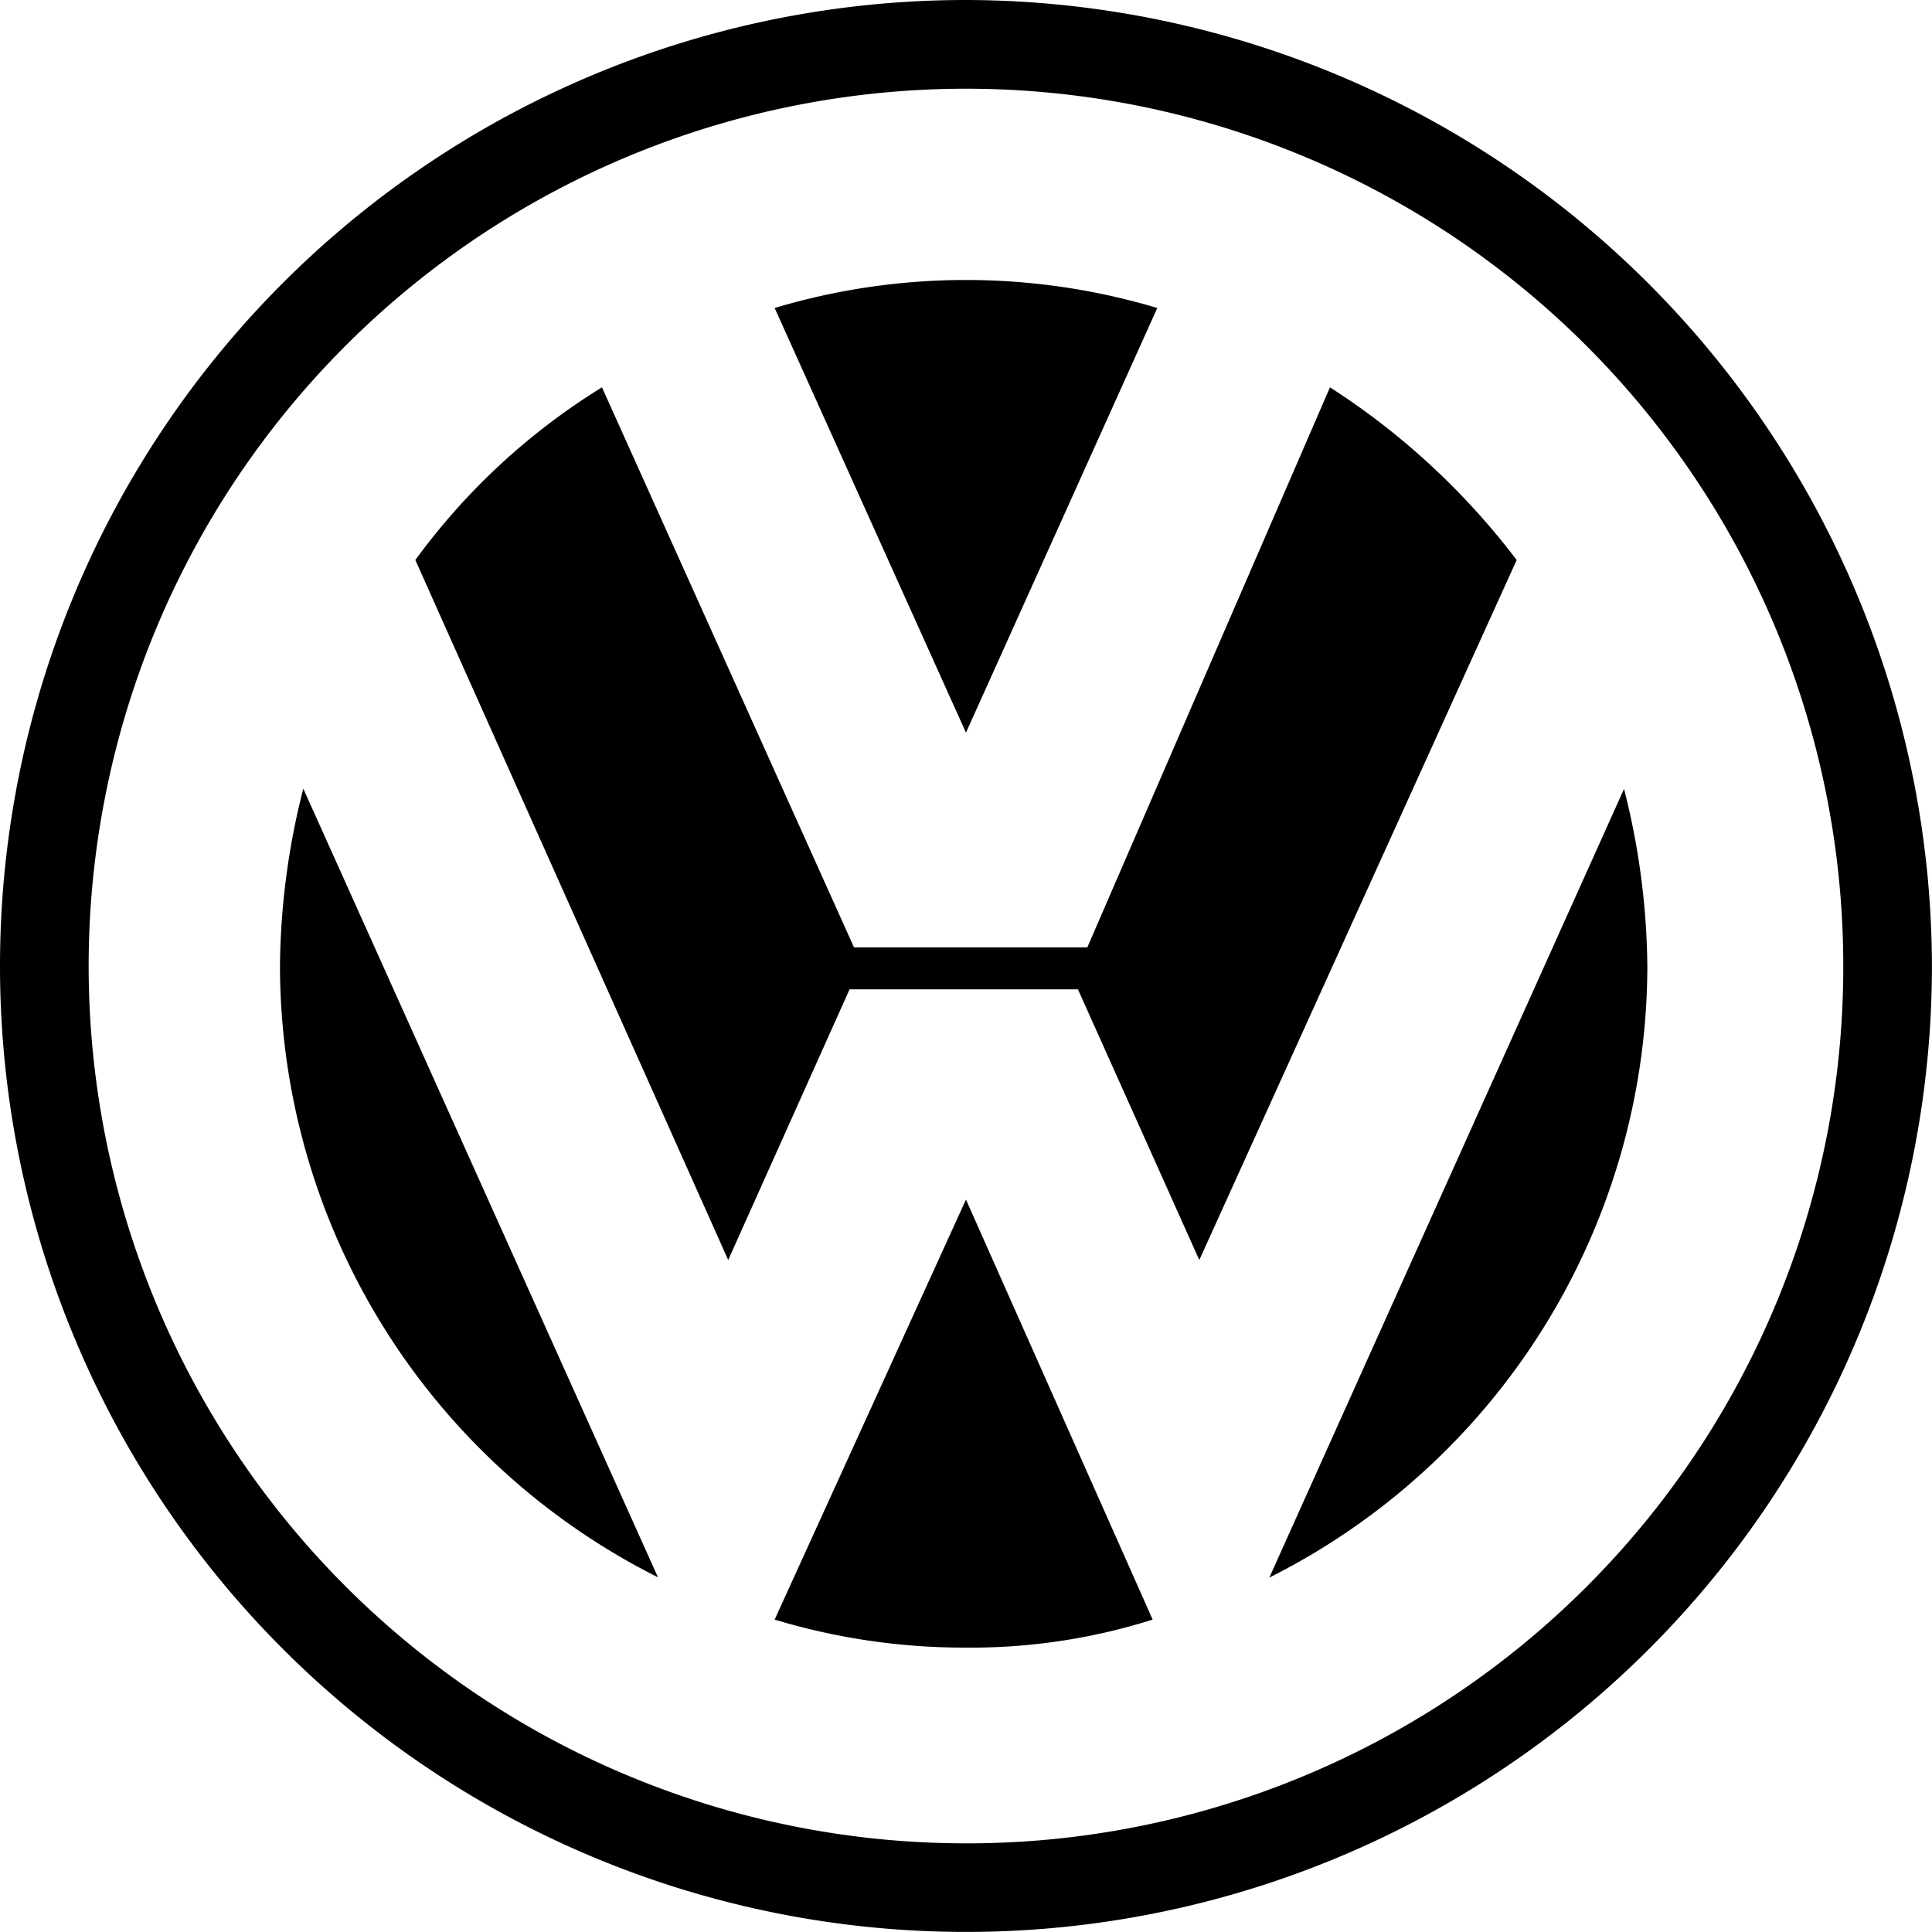
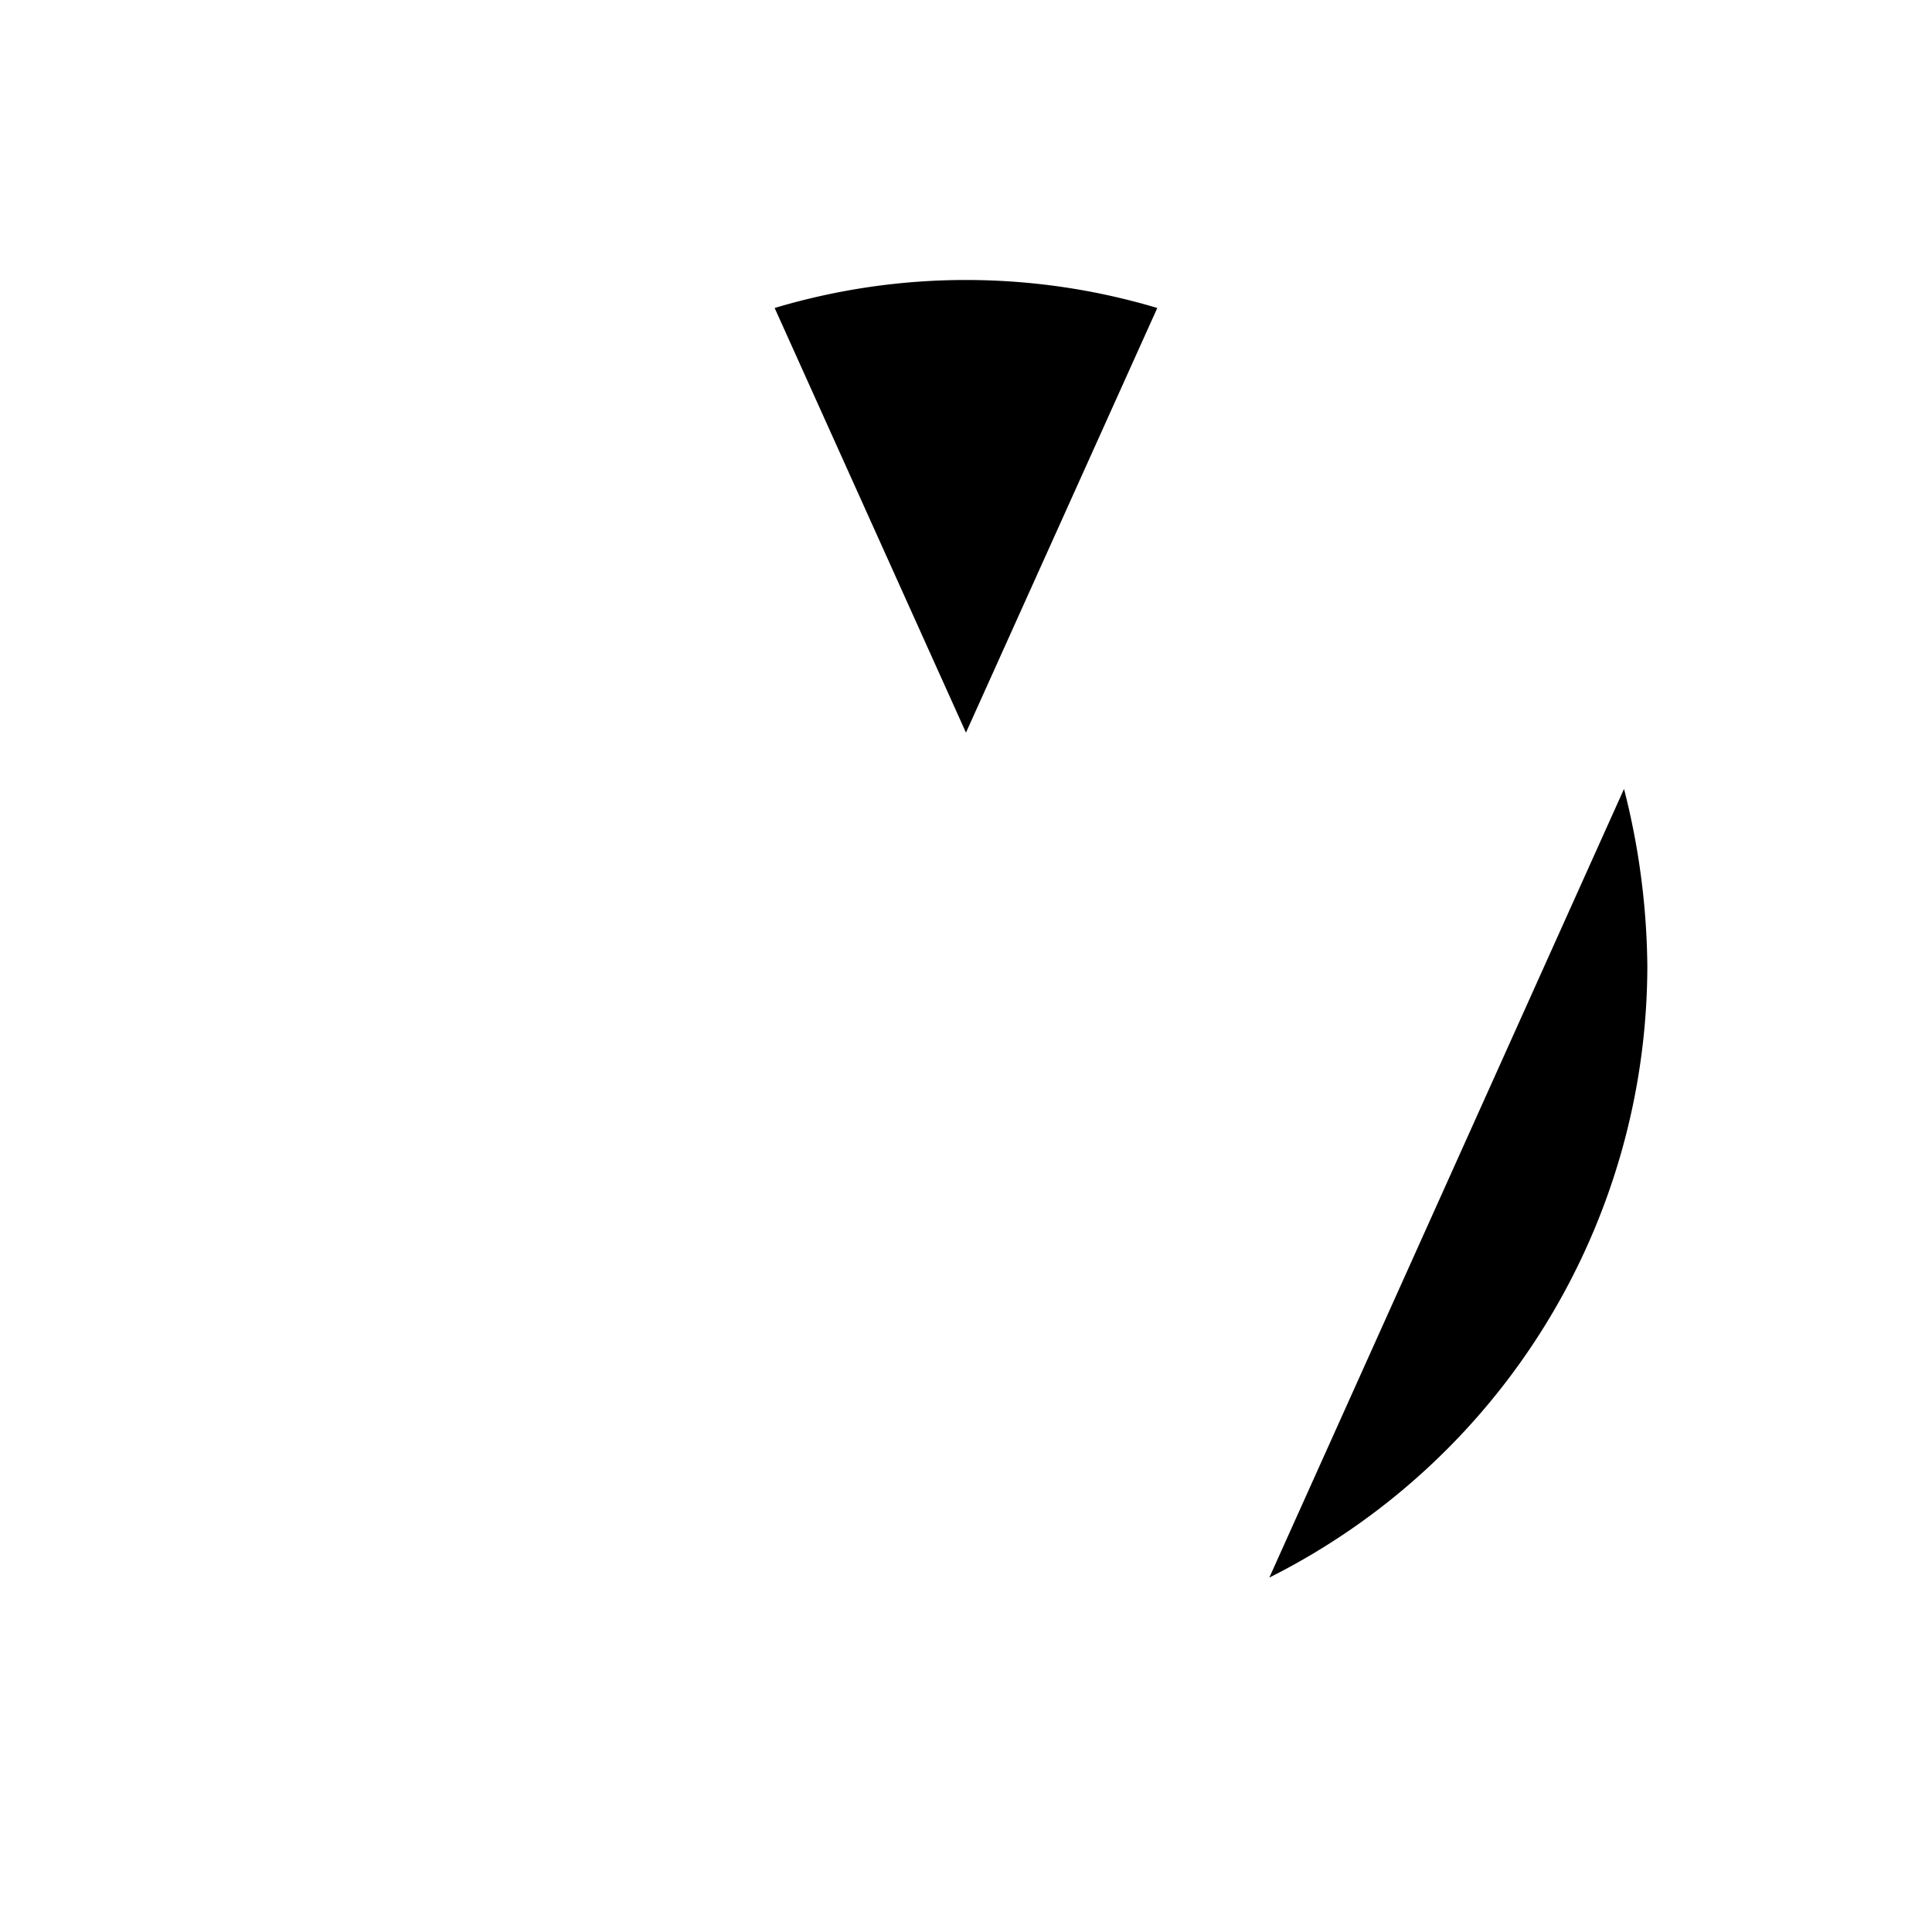
<svg xmlns="http://www.w3.org/2000/svg" id="Group_2406" data-name="Group 2406" width="28.831" height="28.831" viewBox="0 0 28.831 28.831">
-   <path id="Path_1151" data-name="Path 1151" d="M99.515,0a14.415,14.415,0,1,0,14.415,14.415A14.444,14.444,0,0,0,99.515,0Zm0,27.508a13.092,13.092,0,1,1,13.092-13.092A13.077,13.077,0,0,1,99.515,27.508Z" transform="translate(-85.1 0)" />
  <path id="Path_1152" data-name="Path 1152" d="M101.7,6.418a9.964,9.964,0,0,1,5.71,0l-2.855,6.337L101.7,6.418Z" transform="translate(-90.14 -1.822)" />
-   <path id="Path_1153" data-name="Path 1153" d="M106.769,8.3a10.874,10.874,0,0,1,2.786,2.577l-4.736,10.446-1.811-4.039H99.6l-1.811,4.039L93.12,10.877A9.846,9.846,0,0,1,95.905,8.3l3.761,8.357h3.482ZM91.448,14.289a11.021,11.021,0,0,0-.348,2.646,10.223,10.223,0,0,0,5.641,9.123Z" transform="translate(-86.922 -2.52)" />
-   <path id="Path_1154" data-name="Path 1154" d="M101.7,29.3a9.768,9.768,0,0,0,2.855.418,8.98,8.98,0,0,0,2.786-.418l-2.786-6.268Zm7.382-.627a10.223,10.223,0,0,0,5.641-9.123,11.021,11.021,0,0,0-.348-2.646l-5.293,11.769Z" transform="translate(-90.14 -5.131)" />
+   <path id="Path_1154" data-name="Path 1154" d="M101.7,29.3l-2.786-6.268Zm7.382-.627a10.223,10.223,0,0,0,5.641-9.123,11.021,11.021,0,0,0-.348-2.646l-5.293,11.769Z" transform="translate(-90.14 -5.131)" />
</svg>